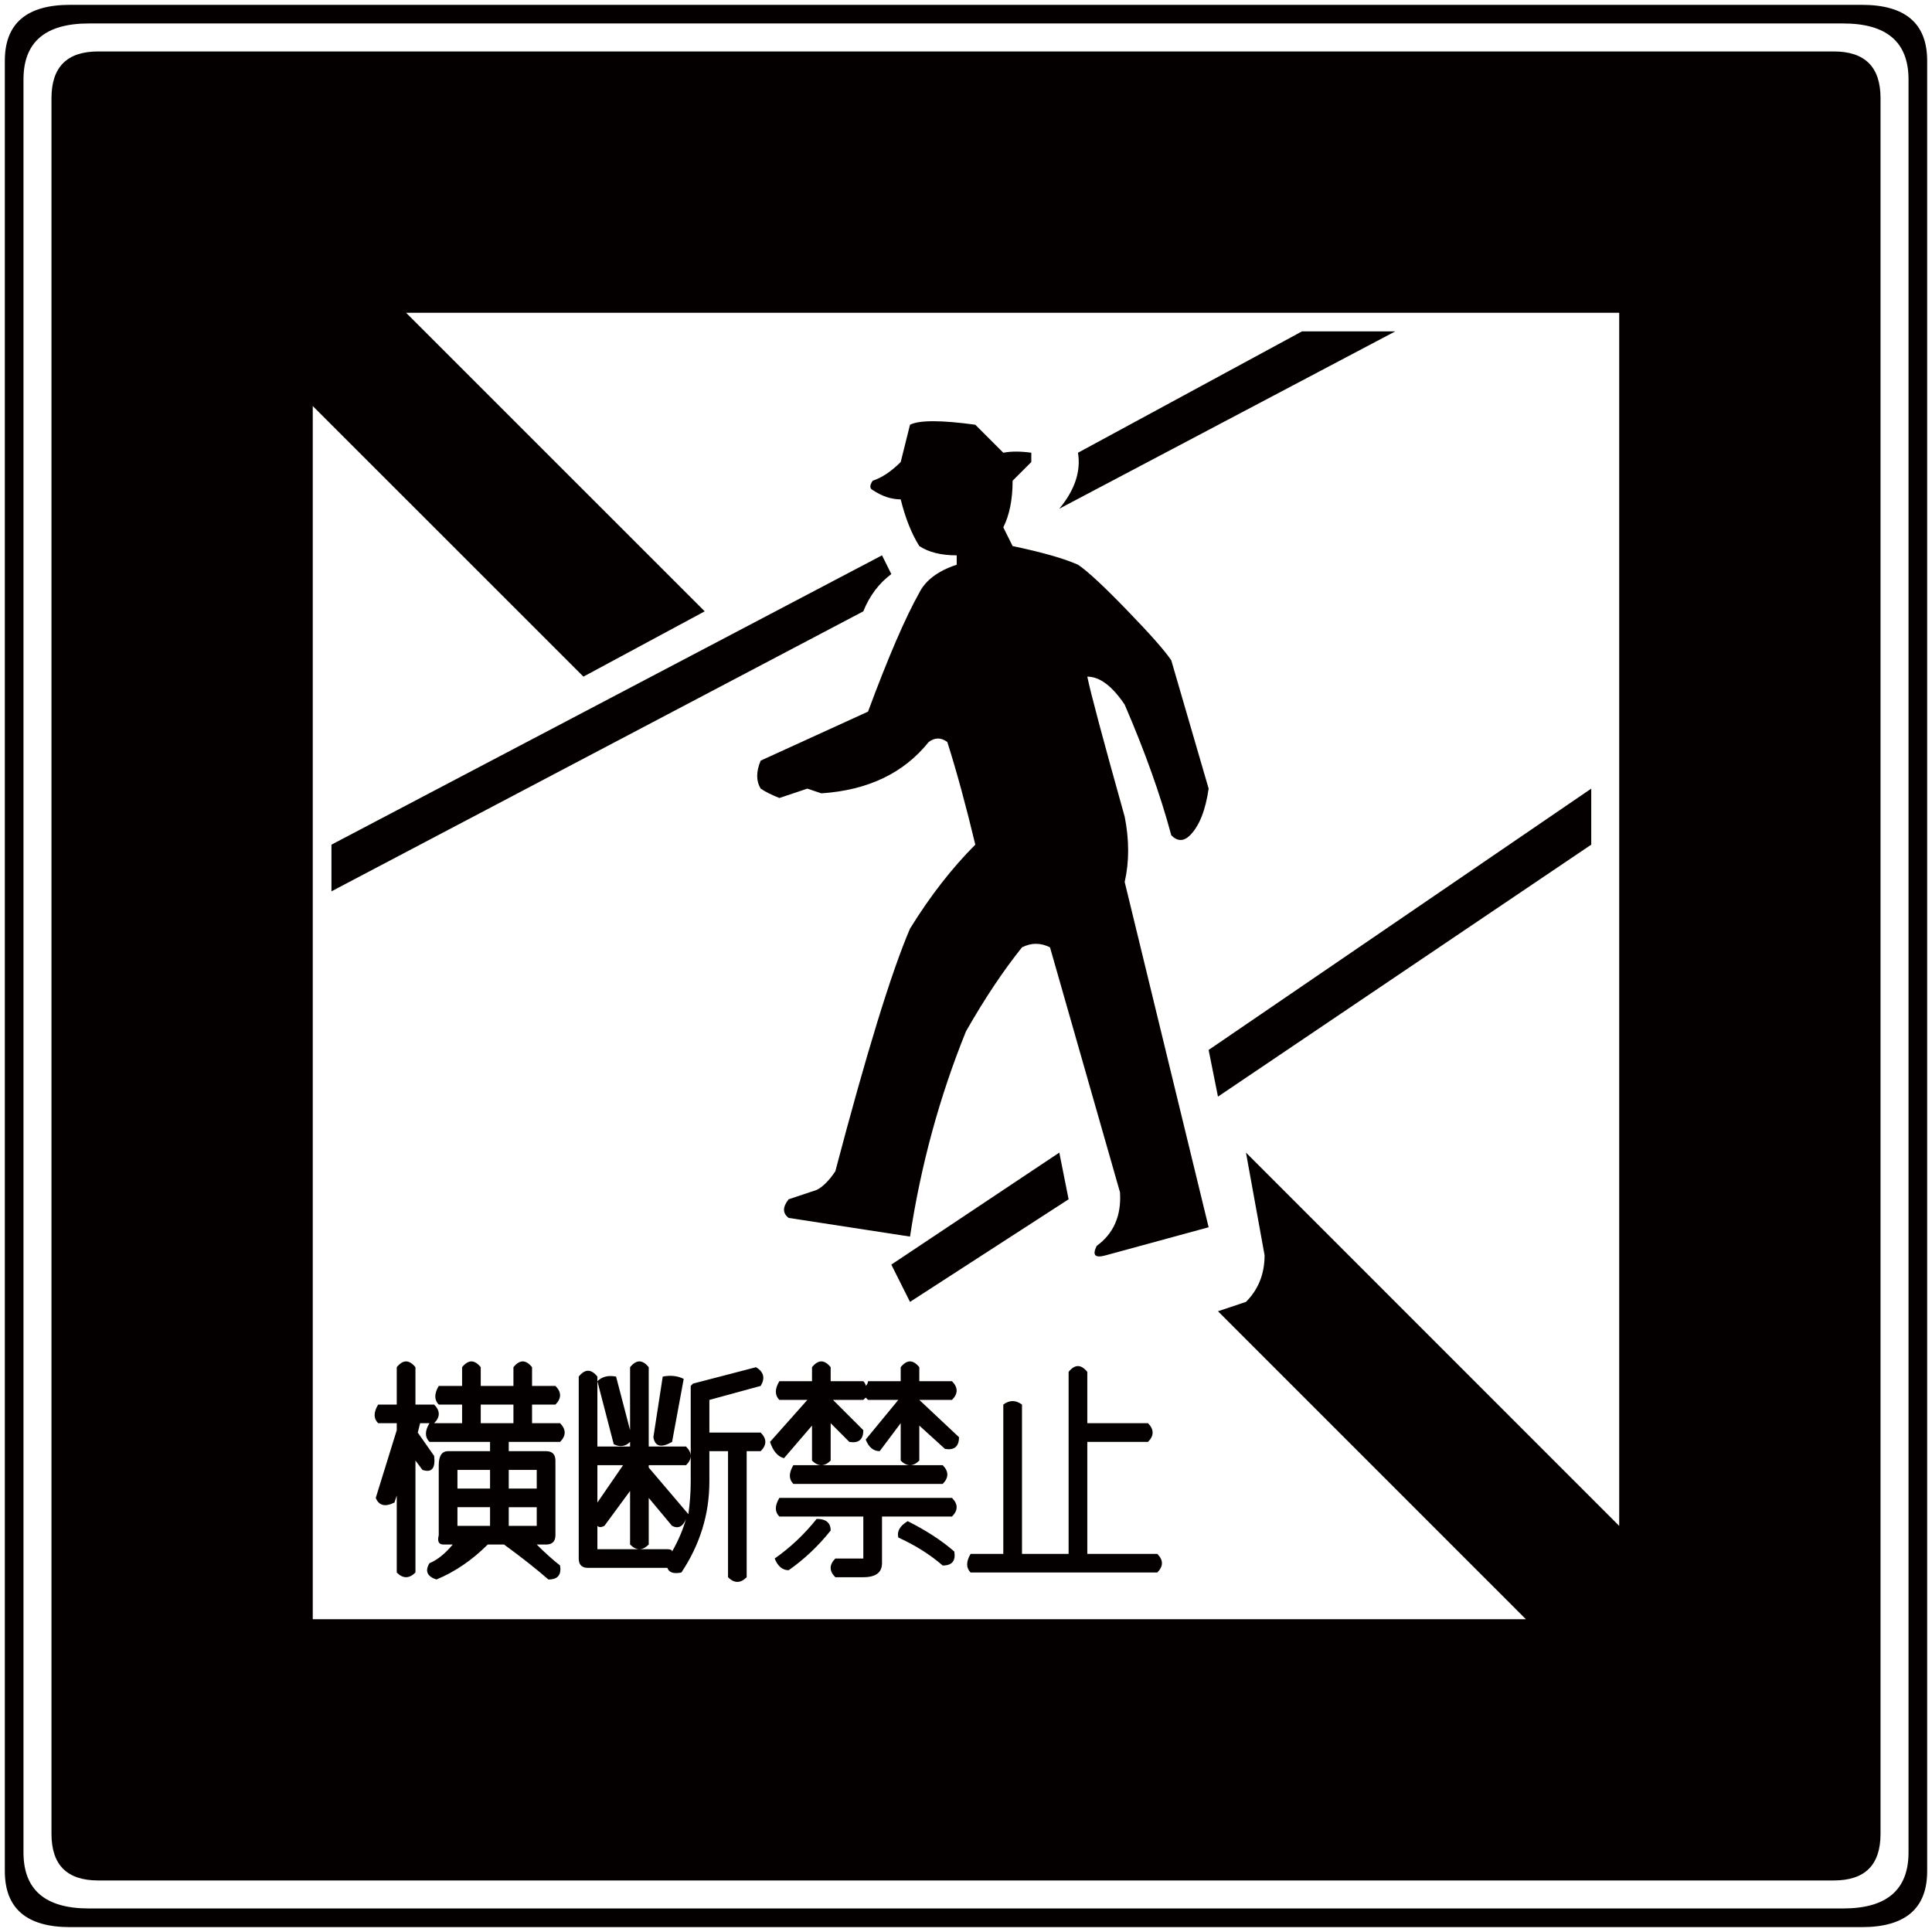
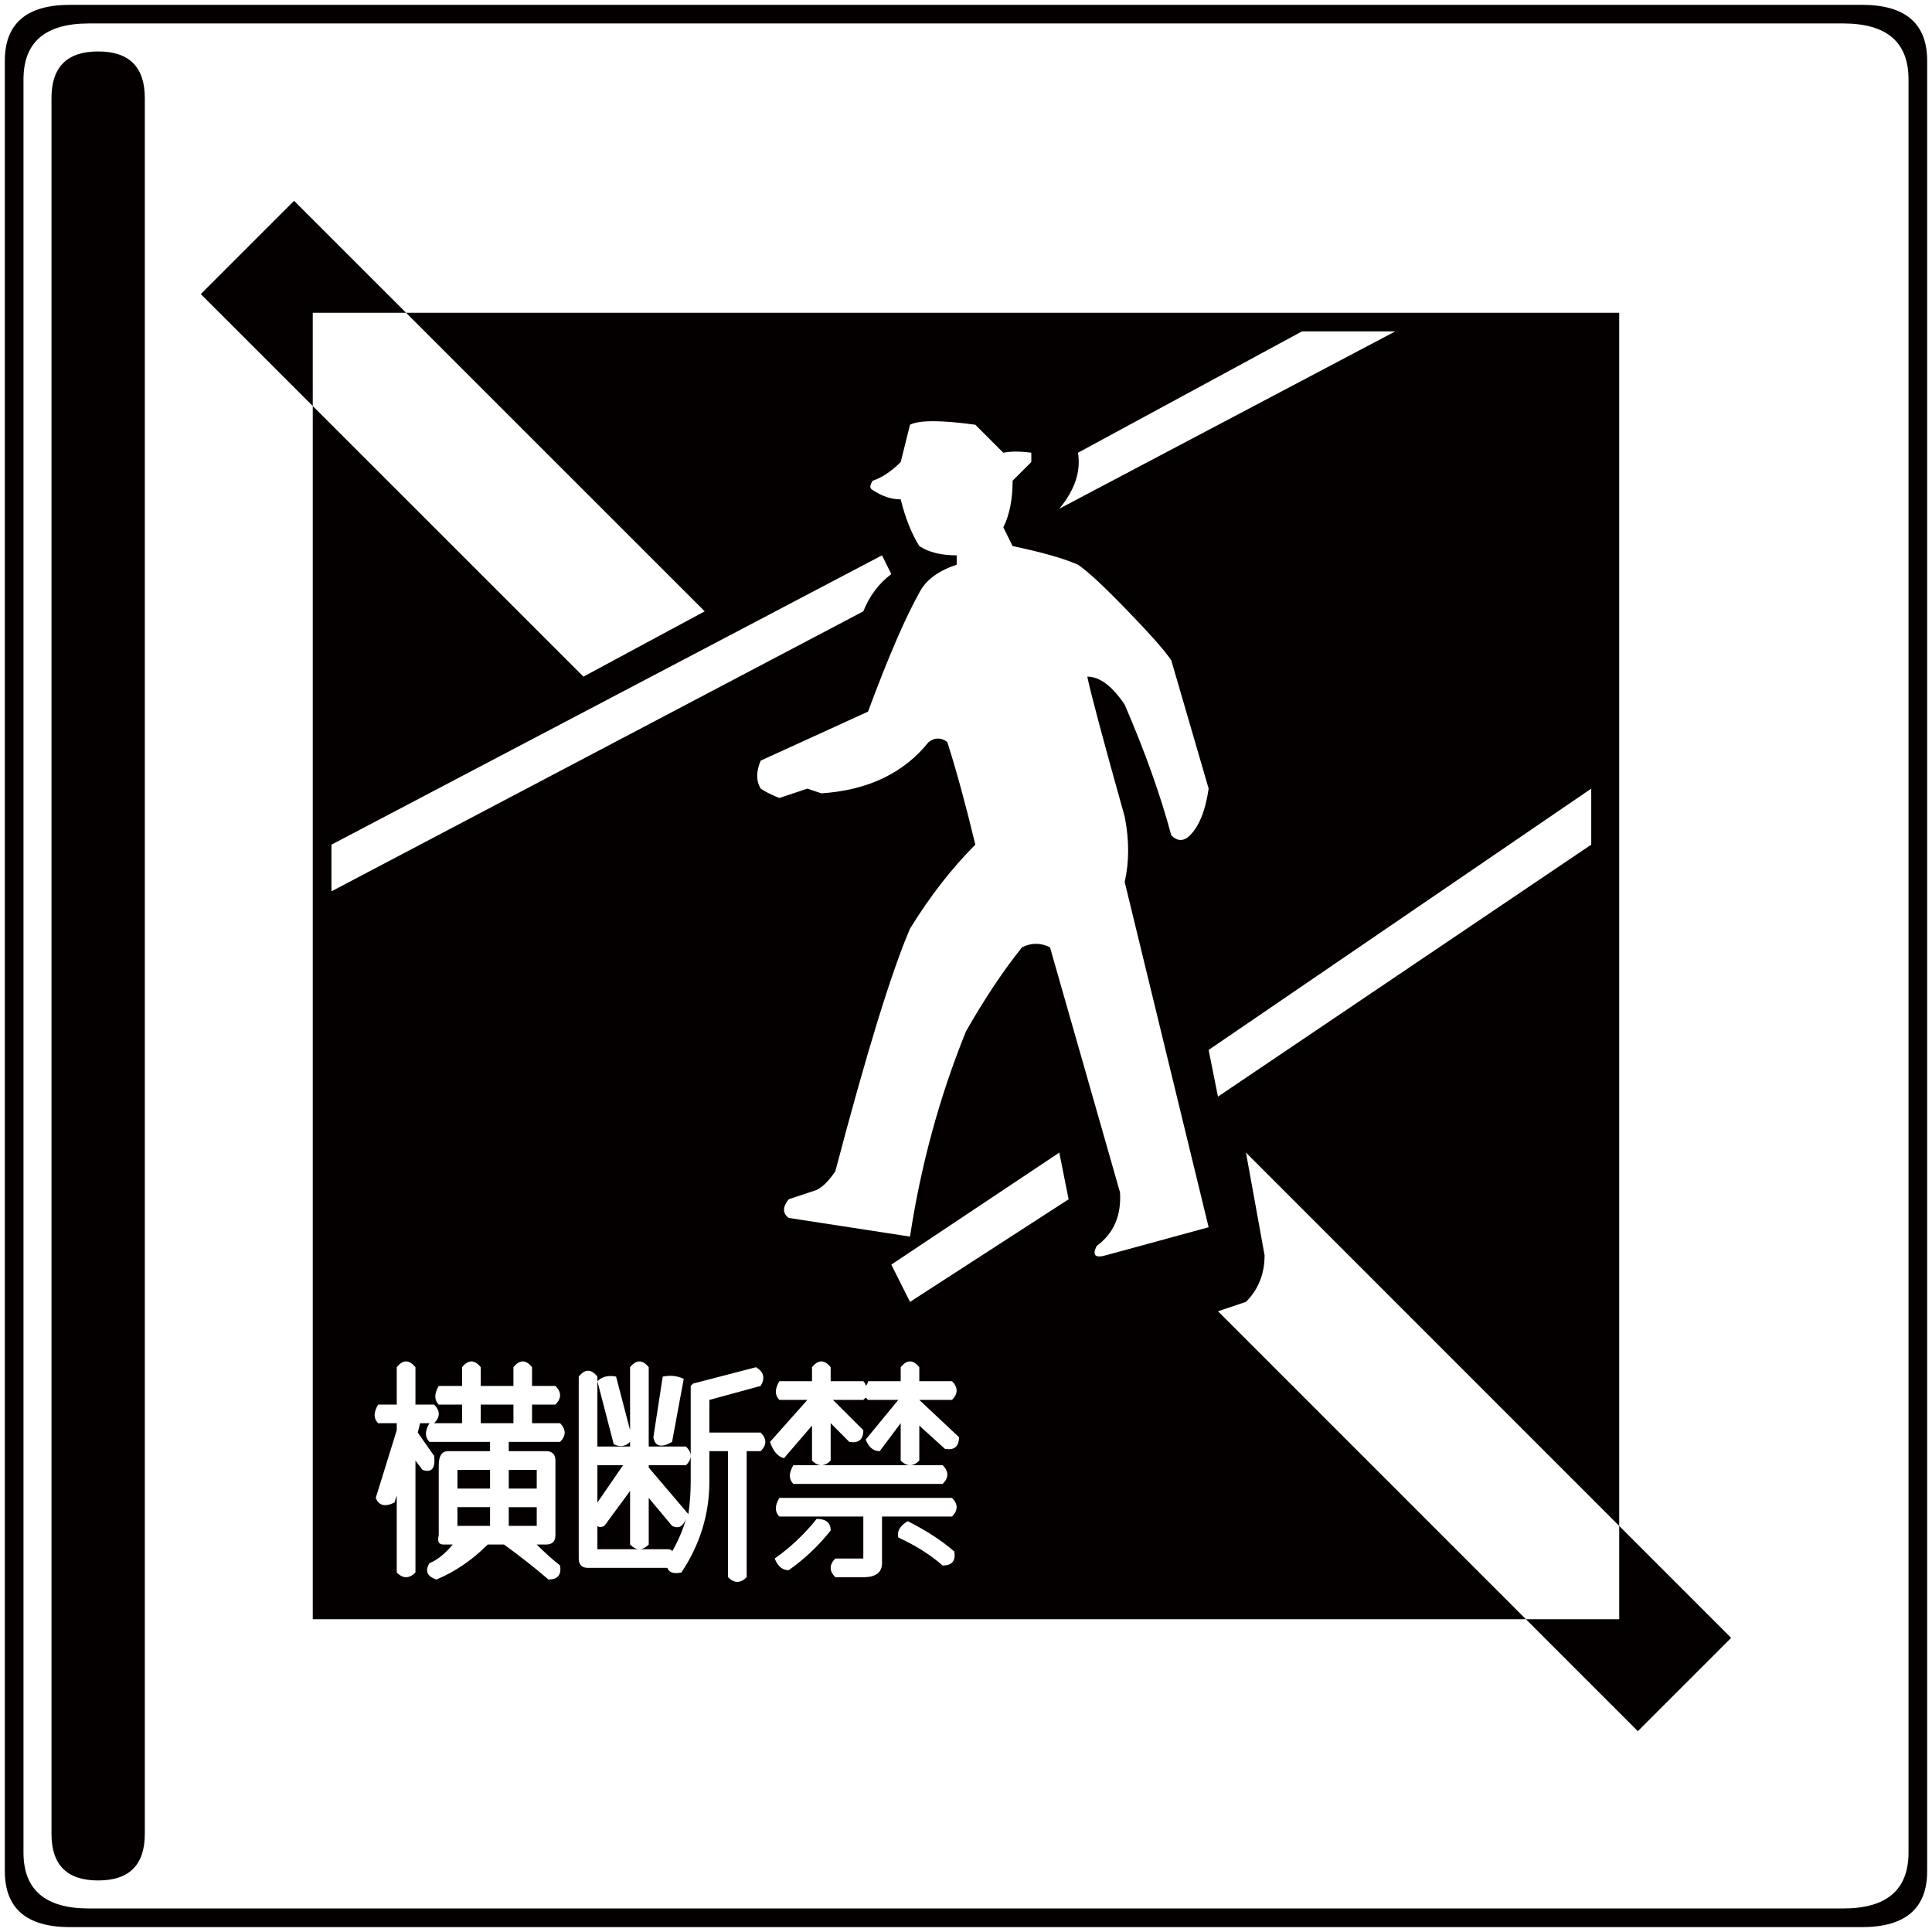
<svg xmlns="http://www.w3.org/2000/svg" viewBox="0 0 800 799.983">
-   <path d="M2 25.177C2 9.715 11.019 2 29.039 2h741.905C788.981 2 798 9.715 798 25.177v749.62c0 15.454-9.019 23.186-27.056 23.186H29.039C11.019 797.983 2 790.25 2 774.797V25.177zM36.762 9.715c-18.02 0-27.039 7.715-27.039 23.185v734.165c0 15.471 9.019 23.185 27.039 23.185h726.476c18.004 0 27.039-7.715 27.039-23.185V32.9c0-15.471-9.035-23.185-27.039-23.185H36.762zM21.317 40.632c0-12.889 6.444-19.326 19.316-19.326h718.72c12.887 0 19.333 6.437 19.333 19.326V759.35c0 12.898-6.446 19.308-19.333 19.308H40.633c-12.872 0-19.316-6.411-19.316-19.308V40.632zm61.818 81.142l38.632-38.632 170.042 170-50.224 27.038-158.45-158.406zm46.372 548.702h540.97V129.524h-540.97v540.952zm7.74-301.395v-19.324l227.974-119.801 3.853 7.757c-5.148 3.837-9.019 9.003-11.593 15.429L137.247 369.081zm34.78 282.062c-2.593 2.591-5.183 2.591-7.741 0v-31.872l-.955 2.898c-3.853 1.918-6.444 1.304-7.738-1.919l8.694-28.044v-2.898h-7.706c-1.943-1.901-1.943-4.485 0-7.697h7.706v-15.482c2.558-3.197 5.148-3.197 7.741 0v15.482h7.739c2.558 2.549 2.558 5.148 0 7.697h11.576v-7.697h-9.666c-1.91-1.936-1.91-4.502 0-7.732h9.666v-7.75c2.575-3.197 5.133-3.197 7.723 0v7.75h13.537v-7.75c2.558-3.197 5.149-3.197 7.706 0v7.75h9.684c2.558 2.582 2.558 5.148 0 7.732h-9.684v7.697h11.61c2.54 2.608 2.54 5.19 0 7.756H210.66v3.835h15.445c2.558 0 3.888 1.313 3.888 3.879v30.918c0 2.584-1.33 3.861-3.888 3.861h-3.853c3.205 3.223 6.41 6.121 9.666 8.687.632 3.878-.971 5.796-4.824 5.796-5.183-4.501-11.287-9.317-18.38-14.483h-6.751c-6.444 6.435-13.519 11.278-21.243 14.483-3.853-1.271-4.841-3.521-2.897-6.751 3.204-1.297 6.41-3.862 9.648-7.732h-3.853c-1.943 0-2.591-1.278-1.943-3.861v-30.918 1.918c0-3.837 1.295-5.798 3.87-5.798h17.373v-3.835h-25.095c-1.944-1.961-1.944-4.509 0-7.756h-3.853l-.988 3.894 6.784 9.658c.615 5.15-.988 7.084-4.84 5.797l-2.898-3.879v46.366zm30.891-42.485h-13.502v7.715h13.502v-7.715zm0 15.429h-13.502v7.73h13.502v-7.73zm-3.853-34.779h13.537v-7.697h-13.537v7.697zm11.594 27.065h11.592v-7.715h-11.592v7.715zm0 15.462h11.592v-7.732h-11.592v7.732zm98.523 21.251c-2.573 2.582-5.148 2.582-7.722 0V600.9h-7.722v12.575c0 13.511-3.871 26.084-11.594 37.669-3.223.647-5.149 0-5.796-1.918h-32.836c-2.575 0-3.87-1.287-3.87-3.879v-75.329c2.557-3.231 5.148-3.231 7.723 0v28.966h13.537v-1.918c-1.944 1.918-4.211 2.25-6.769.937l-6.769-26.075c1.944-1.91 4.519-2.549 7.741-1.91l5.796 22.189V566.13c2.575-3.197 5.148-3.197 7.723 0v32.854h15.445c1.297 1.313 1.944 2.565 1.944 3.878 0 1.288-.647 2.584-1.944 3.837h-15.445v.98l16.417 19.308c.631-4.485.972-8.994.972-13.511V573.88l.955-.964 26.084-6.786c3.223 1.936 3.871 4.535 1.928 7.75l-21.243 5.796v13.528h21.243c2.573 2.549 2.573 5.149 0 7.697h-5.798v52.185zm-61.818-46.389v15.472l10.639-15.472h-10.639zm21.26 32.861c-1.295 1.287-2.575 1.934-3.871 1.934-1.278 0-2.575-.647-3.853-1.934v-22.206l-10.639 14.483c-1.278.647-2.268.647-2.898 0v9.657h28.984c1.296 0 1.943.334 1.943.964 2.575-4.509 4.501-9.01 5.779-13.519-1.278 3.214-3.204 4.194-5.779 2.898l-9.666-11.585v19.308zm5.796-69.541c3.223-.639 6.121-.332 8.696.947l-4.826 26.101c-4.518 2.584-7.093 1.918-7.74-1.961l3.87-25.087zm183.546-50.242c-4.536 1.295-5.796 0-3.853-3.871 7.059-5.157 10.264-12.558 9.65-22.206l-28.982-101.43c-3.888-1.945-7.741-1.945-11.594 0-7.741 9.649-15.479 21.243-23.186 34.771-10.964 27.047-18.685 55.382-23.188 85.004l-50.242-7.732c-2.573-1.926-2.573-4.509 0-7.715l11.594-3.877c2.574-1.28 5.148-3.862 7.724-7.715 12.887-48.939 23.185-82.44 30.924-100.477 8.356-13.528 17.39-25.122 27.041-34.771-3.853-16.094-7.706-30.27-11.594-42.511-2.574-1.917-5.148-1.917-7.706 0-10.331 12.898-25.129 19.973-44.463 21.26l-5.778-1.952-11.594 3.879c-3.223-1.28-5.796-2.566-7.739-3.879-1.928-3.197-1.928-7.067 0-11.594l44.445-20.288c8.369-22.538 15.445-38.93 21.241-49.245 2.575-5.149 7.74-9.027 15.482-11.592v-3.879c-6.462 0-11.594-1.271-15.482-3.835-3.221-5.15-5.796-11.594-7.706-19.342-3.886 0-7.739-1.28-11.592-3.861-1.313-.648-1.313-1.936 0-3.862 3.853-1.271 7.705-3.871 11.592-7.732l3.853-15.447c3.853-1.943 12.873-1.943 27.041 0l11.592 11.594c3.205-.63 7.076-.63 11.594 0v3.853c-2.59 2.582-5.166 5.148-7.74 7.732 0 7.723-1.278 14.158-3.853 19.316l3.853 7.749c12.241 2.564 21.277 5.149 27.073 7.715 3.853 2.565 10.639 8.848 20.287 18.839 9.667 9.981 15.787 16.912 18.345 20.774l15.464 53.106c-1.313 9.045-3.87 15.462-7.723 19.342-2.592 2.566-5.183 2.566-7.74 0-4.501-16.742-10.944-34.771-19.3-54.121-5.182-7.697-10.331-11.594-15.48-11.594 1.296 6.446 6.446 25.787 15.48 57.983 1.91 9.651 1.91 18.678 0 27.041l34.763 142.978-42.503 11.592zm-114.004 85.004c-1.296 1.313-2.575 1.918-3.871 1.918-1.278 0-2.573-.606-3.853-1.918v-14.474L324.646 603.8c-2.575-.606-4.501-2.9-5.798-6.736l15.464-17.39h-11.594c-1.944-1.951-1.944-4.501 0-7.748h13.519v-5.797c2.575-3.197 5.149-3.197 7.724 0v5.797h13.519c.647.657.99 1.304.99 1.952.63-.648.954-1.296.954-1.952h13.535v-5.797c2.558-3.197 5.15-3.197 7.706 0v5.797h13.537c2.558 2.6 2.558 5.182 0 7.748h-13.537l16.436 15.429c0 3.879-1.944 5.506-5.798 4.859l-10.639-9.657v14.474c-1.295 1.313-2.556 1.918-3.853 1.918-1.295 0-2.59-.606-3.853-1.918v-15.471l-8.694 11.592c-2.59 0-4.535-1.585-5.796-4.815l13.501-16.411h-12.547l-.954-.963-.99.963h-12.547l12.547 12.532c0 3.879-1.91 5.506-5.796 4.858l-7.723-7.756v15.471zm-17.39 45.409c-2.573 0-4.501-1.611-5.796-4.842 6.426-4.501 12.242-9.965 17.39-16.409 3.871 0 5.796 1.611 5.796 4.826-5.149 6.435-10.945 11.916-17.39 16.425m-3.853-22.224c-1.944-1.926-1.944-4.491 0-7.715h71.484c2.558 2.566 2.558 5.15 0 7.715h-28.982v19.326c0 3.853-2.592 5.796-7.741 5.796h-11.592c-2.576-2.566-2.576-5.148 0-7.74h11.592v-17.381h-34.761zm5.796-13.51c-1.943-1.961-1.943-4.509 0-7.757h61.836c2.557 2.599 2.557 5.182 0 7.757h-61.836zm48.298-75.372l-7.739-15.429 69.559-46.389 3.853 19.333-65.673 42.485zm-4.841 97.578c-.647-2.566.648-4.825 3.888-6.777 7.706 3.879 14.15 8.063 19.298 12.573.647 3.871-.955 5.789-4.808 5.789-5.181-4.502-11.285-8.355-18.378-11.585m29.937 14.483h77.3c2.558-2.566 2.558-5.15 0-7.715h-28.984v-46.364h25.131c2.557-2.566 2.557-5.148 0-7.756h-25.131v-21.243c-2.59-3.197-5.165-3.197-7.739 0v75.363h-19.299V581.61c-2.591-1.936-5.166-1.936-7.741 0v61.818h-13.537c-1.908 3.215-1.908 5.797 0 7.715m36.724-440.495c6.426-7.73 9.001-15.462 7.739-23.177l92.745-50.25h38.632l-139.116 73.427zm65.704 243.439l-3.869-19.326L658.9 326.554v23.203l-154.563 104.33zm0 88.874l11.594-3.879c5.149-5.148 7.706-11.592 7.706-19.306l-7.706-42.512 200.901 200.944-38.633 38.632-173.862-173.879z" fill="#040000" />
+   <path d="M2 25.177C2 9.715 11.019 2 29.039 2h741.905C788.981 2 798 9.715 798 25.177v749.62c0 15.454-9.019 23.186-27.056 23.186H29.039C11.019 797.983 2 790.25 2 774.797V25.177zM36.762 9.715c-18.02 0-27.039 7.715-27.039 23.185v734.165c0 15.471 9.019 23.185 27.039 23.185h726.476c18.004 0 27.039-7.715 27.039-23.185V32.9c0-15.471-9.035-23.185-27.039-23.185H36.762zM21.317 40.632c0-12.889 6.444-19.326 19.316-19.326c12.887 0 19.333 6.437 19.333 19.326V759.35c0 12.898-6.446 19.308-19.333 19.308H40.633c-12.872 0-19.316-6.411-19.316-19.308V40.632zm61.818 81.142l38.632-38.632 170.042 170-50.224 27.038-158.45-158.406zm46.372 548.702h540.97V129.524h-540.97v540.952zm7.74-301.395v-19.324l227.974-119.801 3.853 7.757c-5.148 3.837-9.019 9.003-11.593 15.429L137.247 369.081zm34.78 282.062c-2.593 2.591-5.183 2.591-7.741 0v-31.872l-.955 2.898c-3.853 1.918-6.444 1.304-7.738-1.919l8.694-28.044v-2.898h-7.706c-1.943-1.901-1.943-4.485 0-7.697h7.706v-15.482c2.558-3.197 5.148-3.197 7.741 0v15.482h7.739c2.558 2.549 2.558 5.148 0 7.697h11.576v-7.697h-9.666c-1.91-1.936-1.91-4.502 0-7.732h9.666v-7.75c2.575-3.197 5.133-3.197 7.723 0v7.75h13.537v-7.75c2.558-3.197 5.149-3.197 7.706 0v7.75h9.684c2.558 2.582 2.558 5.148 0 7.732h-9.684v7.697h11.61c2.54 2.608 2.54 5.19 0 7.756H210.66v3.835h15.445c2.558 0 3.888 1.313 3.888 3.879v30.918c0 2.584-1.33 3.861-3.888 3.861h-3.853c3.205 3.223 6.41 6.121 9.666 8.687.632 3.878-.971 5.796-4.824 5.796-5.183-4.501-11.287-9.317-18.38-14.483h-6.751c-6.444 6.435-13.519 11.278-21.243 14.483-3.853-1.271-4.841-3.521-2.897-6.751 3.204-1.297 6.41-3.862 9.648-7.732h-3.853c-1.943 0-2.591-1.278-1.943-3.861v-30.918 1.918c0-3.837 1.295-5.798 3.87-5.798h17.373v-3.835h-25.095c-1.944-1.961-1.944-4.509 0-7.756h-3.853l-.988 3.894 6.784 9.658c.615 5.15-.988 7.084-4.84 5.797l-2.898-3.879v46.366zm30.891-42.485h-13.502v7.715h13.502v-7.715zm0 15.429h-13.502v7.73h13.502v-7.73zm-3.853-34.779h13.537v-7.697h-13.537v7.697zm11.594 27.065h11.592v-7.715h-11.592v7.715zm0 15.462h11.592v-7.732h-11.592v7.732zm98.523 21.251c-2.573 2.582-5.148 2.582-7.722 0V600.9h-7.722v12.575c0 13.511-3.871 26.084-11.594 37.669-3.223.647-5.149 0-5.796-1.918h-32.836c-2.575 0-3.87-1.287-3.87-3.879v-75.329c2.557-3.231 5.148-3.231 7.723 0v28.966h13.537v-1.918c-1.944 1.918-4.211 2.25-6.769.937l-6.769-26.075c1.944-1.91 4.519-2.549 7.741-1.91l5.796 22.189V566.13c2.575-3.197 5.148-3.197 7.723 0v32.854h15.445c1.297 1.313 1.944 2.565 1.944 3.878 0 1.288-.647 2.584-1.944 3.837h-15.445v.98l16.417 19.308c.631-4.485.972-8.994.972-13.511V573.88l.955-.964 26.084-6.786c3.223 1.936 3.871 4.535 1.928 7.75l-21.243 5.796v13.528h21.243c2.573 2.549 2.573 5.149 0 7.697h-5.798v52.185zm-61.818-46.389v15.472l10.639-15.472h-10.639zm21.26 32.861c-1.295 1.287-2.575 1.934-3.871 1.934-1.278 0-2.575-.647-3.853-1.934v-22.206l-10.639 14.483c-1.278.647-2.268.647-2.898 0v9.657h28.984c1.296 0 1.943.334 1.943.964 2.575-4.509 4.501-9.01 5.779-13.519-1.278 3.214-3.204 4.194-5.779 2.898l-9.666-11.585v19.308zm5.796-69.541c3.223-.639 6.121-.332 8.696.947l-4.826 26.101c-4.518 2.584-7.093 1.918-7.74-1.961l3.87-25.087zm183.546-50.242c-4.536 1.295-5.796 0-3.853-3.871 7.059-5.157 10.264-12.558 9.65-22.206l-28.982-101.43c-3.888-1.945-7.741-1.945-11.594 0-7.741 9.649-15.479 21.243-23.186 34.771-10.964 27.047-18.685 55.382-23.188 85.004l-50.242-7.732c-2.573-1.926-2.573-4.509 0-7.715l11.594-3.877c2.574-1.28 5.148-3.862 7.724-7.715 12.887-48.939 23.185-82.44 30.924-100.477 8.356-13.528 17.39-25.122 27.041-34.771-3.853-16.094-7.706-30.27-11.594-42.511-2.574-1.917-5.148-1.917-7.706 0-10.331 12.898-25.129 19.973-44.463 21.26l-5.778-1.952-11.594 3.879c-3.223-1.28-5.796-2.566-7.739-3.879-1.928-3.197-1.928-7.067 0-11.594l44.445-20.288c8.369-22.538 15.445-38.93 21.241-49.245 2.575-5.149 7.74-9.027 15.482-11.592v-3.879c-6.462 0-11.594-1.271-15.482-3.835-3.221-5.15-5.796-11.594-7.706-19.342-3.886 0-7.739-1.28-11.592-3.861-1.313-.648-1.313-1.936 0-3.862 3.853-1.271 7.705-3.871 11.592-7.732l3.853-15.447c3.853-1.943 12.873-1.943 27.041 0l11.592 11.594c3.205-.63 7.076-.63 11.594 0v3.853c-2.59 2.582-5.166 5.148-7.74 7.732 0 7.723-1.278 14.158-3.853 19.316l3.853 7.749c12.241 2.564 21.277 5.149 27.073 7.715 3.853 2.565 10.639 8.848 20.287 18.839 9.667 9.981 15.787 16.912 18.345 20.774l15.464 53.106c-1.313 9.045-3.87 15.462-7.723 19.342-2.592 2.566-5.183 2.566-7.74 0-4.501-16.742-10.944-34.771-19.3-54.121-5.182-7.697-10.331-11.594-15.48-11.594 1.296 6.446 6.446 25.787 15.48 57.983 1.91 9.651 1.91 18.678 0 27.041l34.763 142.978-42.503 11.592zm-114.004 85.004c-1.296 1.313-2.575 1.918-3.871 1.918-1.278 0-2.573-.606-3.853-1.918v-14.474L324.646 603.8c-2.575-.606-4.501-2.9-5.798-6.736l15.464-17.39h-11.594c-1.944-1.951-1.944-4.501 0-7.748h13.519v-5.797c2.575-3.197 5.149-3.197 7.724 0v5.797h13.519c.647.657.99 1.304.99 1.952.63-.648.954-1.296.954-1.952h13.535v-5.797c2.558-3.197 5.15-3.197 7.706 0v5.797h13.537c2.558 2.6 2.558 5.182 0 7.748h-13.537l16.436 15.429c0 3.879-1.944 5.506-5.798 4.859l-10.639-9.657v14.474c-1.295 1.313-2.556 1.918-3.853 1.918-1.295 0-2.59-.606-3.853-1.918v-15.471l-8.694 11.592c-2.59 0-4.535-1.585-5.796-4.815l13.501-16.411h-12.547l-.954-.963-.99.963h-12.547l12.547 12.532c0 3.879-1.91 5.506-5.796 4.858l-7.723-7.756v15.471zm-17.39 45.409c-2.573 0-4.501-1.611-5.796-4.842 6.426-4.501 12.242-9.965 17.39-16.409 3.871 0 5.796 1.611 5.796 4.826-5.149 6.435-10.945 11.916-17.39 16.425m-3.853-22.224c-1.944-1.926-1.944-4.491 0-7.715h71.484c2.558 2.566 2.558 5.15 0 7.715h-28.982v19.326c0 3.853-2.592 5.796-7.741 5.796h-11.592c-2.576-2.566-2.576-5.148 0-7.74h11.592v-17.381h-34.761zm5.796-13.51c-1.943-1.961-1.943-4.509 0-7.757h61.836c2.557 2.599 2.557 5.182 0 7.757h-61.836zm48.298-75.372l-7.739-15.429 69.559-46.389 3.853 19.333-65.673 42.485zm-4.841 97.578c-.647-2.566.648-4.825 3.888-6.777 7.706 3.879 14.15 8.063 19.298 12.573.647 3.871-.955 5.789-4.808 5.789-5.181-4.502-11.285-8.355-18.378-11.585m29.937 14.483h77.3c2.558-2.566 2.558-5.15 0-7.715h-28.984v-46.364h25.131c2.557-2.566 2.557-5.148 0-7.756h-25.131v-21.243c-2.59-3.197-5.165-3.197-7.739 0v75.363h-19.299V581.61c-2.591-1.936-5.166-1.936-7.741 0v61.818h-13.537c-1.908 3.215-1.908 5.797 0 7.715m36.724-440.495c6.426-7.73 9.001-15.462 7.739-23.177l92.745-50.25h38.632l-139.116 73.427zm65.704 243.439l-3.869-19.326L658.9 326.554v23.203l-154.563 104.33zm0 88.874l11.594-3.879c5.149-5.148 7.706-11.592 7.706-19.306l-7.706-42.512 200.901 200.944-38.633 38.632-173.862-173.879z" fill="#040000" />
</svg>